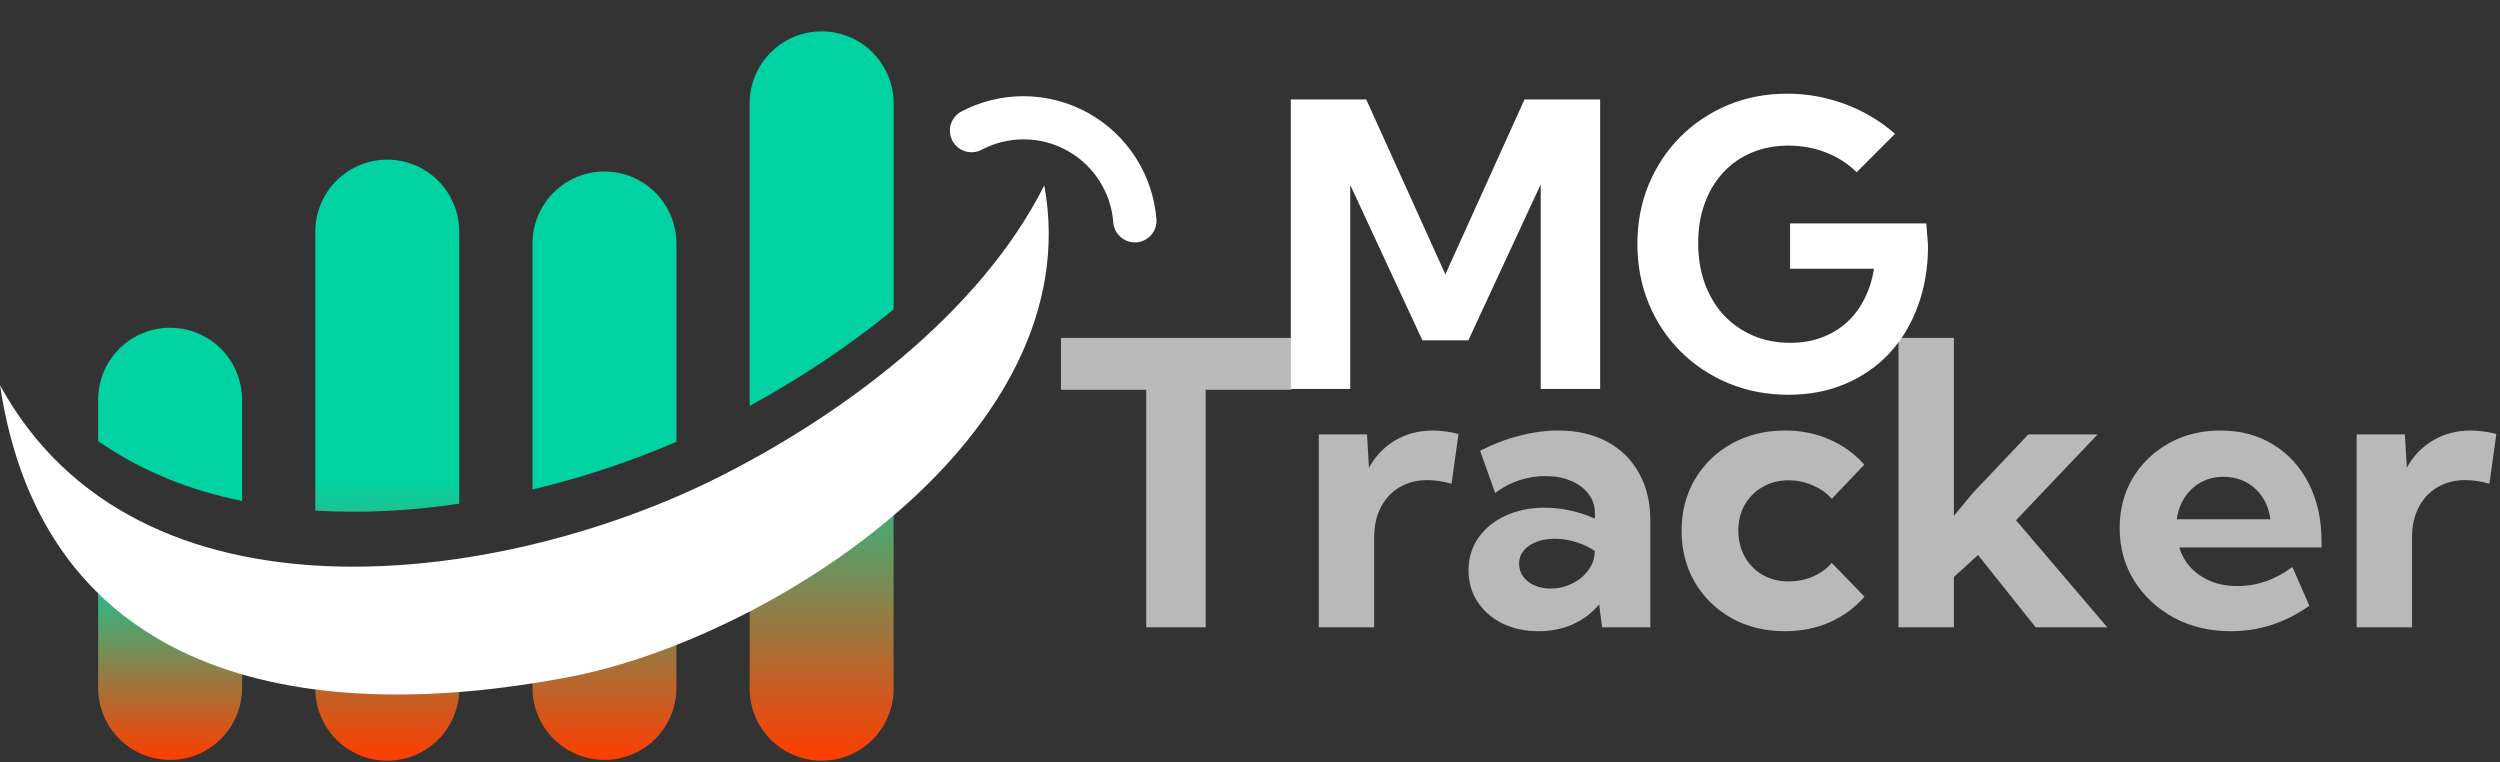
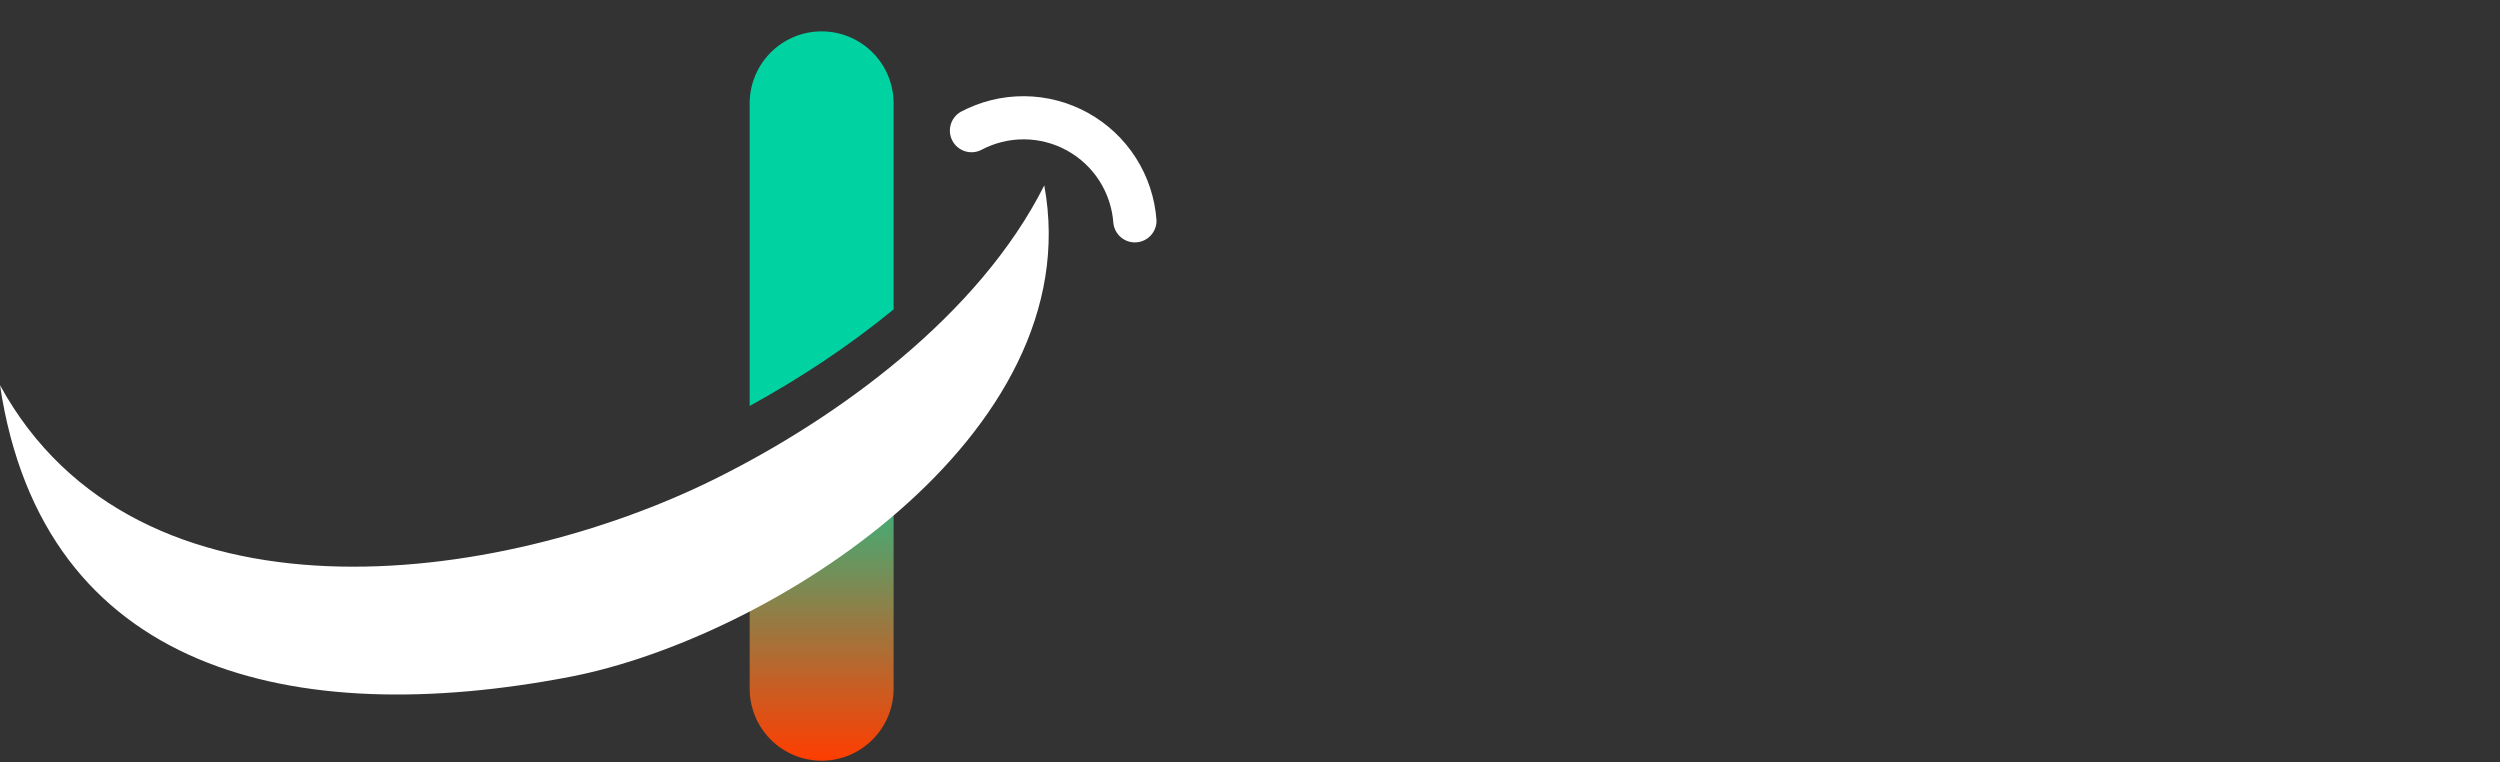
<svg xmlns="http://www.w3.org/2000/svg" width="797" height="243" viewBox="0 0 797 243" fill="none">
  <rect x="0" y="0" width="797" height="243" fill="#333333" stroke="none" />
-   <path d="M31.283 140.58V127.449C31.283 121.359 33.7 115.519 38.004 111.213C42.307 106.906 48.144 104.487 54.23 104.487C60.315 104.487 66.152 106.906 70.455 111.213C74.759 115.519 77.176 121.359 77.176 127.449V159.728C60.481 156.294 44.842 150.138 31.283 140.58ZM77.176 219.295C77.176 225.385 74.759 231.225 70.455 235.532C66.152 239.838 60.315 242.257 54.23 242.257C48.144 242.257 42.307 239.838 38.004 235.532C33.7 231.225 31.283 225.385 31.283 219.295V171.622C43.867 183.924 59.478 192.332 77.176 197.483V219.295Z" fill="url(#paint0_linear_4_127)" />
-   <path d="M100.52 162.78V74.113C100.486 71.076 101.054 68.062 102.192 65.247C103.33 62.431 105.014 59.87 107.148 57.71C109.283 55.55 111.823 53.836 114.624 52.666C117.425 51.496 120.43 50.893 123.465 50.893C126.5 50.893 129.505 51.496 132.305 52.666C135.106 53.836 137.647 55.55 139.781 57.71C141.915 59.87 143.6 62.431 144.738 65.247C145.876 68.062 146.444 71.076 146.41 74.113V160.571C131.101 162.832 115.587 163.715 100.52 162.78ZM146.41 219.295C146.444 222.332 145.876 225.345 144.738 228.161C143.6 230.976 141.915 233.538 139.781 235.697C137.647 237.857 135.106 239.571 132.305 240.741C129.505 241.911 126.5 242.514 123.465 242.514C120.43 242.514 117.425 241.911 114.624 240.741C111.823 239.571 109.283 237.857 107.148 235.697C105.014 233.538 103.33 230.976 102.192 228.161C101.054 225.345 100.486 222.332 100.52 219.295V202.278C114.995 204.159 130.428 204.341 146.41 203.095V219.295Z" fill="url(#paint1_linear_4_127)" />
-   <path d="M169.754 156.055V77.636C169.754 71.546 172.171 65.706 176.475 61.4C180.778 57.093 186.615 54.674 192.7 54.674C198.786 54.674 204.623 57.093 208.926 61.4C213.23 65.706 215.647 71.546 215.647 77.636V140.845C200.81 147.213 185.456 152.303 169.754 156.058M215.647 219.295C215.647 225.385 213.23 231.225 208.926 235.532C204.623 239.838 198.786 242.257 192.7 242.257C186.615 242.257 180.778 239.838 176.475 235.532C172.171 231.225 169.754 225.385 169.754 219.295V200.34C173.686 199.724 177.638 199.037 181.611 198.277C192.134 196.264 203.715 192.812 215.647 188.089V219.295Z" fill="url(#paint2_linear_4_127)" />
  <path d="M238.994 129.397V33.219C238.96 30.182 239.528 27.169 240.666 24.353C241.804 21.538 243.489 18.976 245.623 16.817C247.757 14.657 250.298 12.943 253.098 11.773C255.899 10.602 258.904 10 261.939 10C264.974 10 267.979 10.602 270.78 11.773C273.58 12.943 276.121 14.657 278.255 16.817C280.389 18.976 282.074 21.538 283.212 24.353C284.35 27.169 284.918 30.182 284.884 33.219V98.634C270.334 110.585 254.487 120.929 238.994 129.411M284.884 219.295C284.918 222.332 284.35 225.345 283.212 228.161C282.074 230.976 280.389 233.538 278.255 235.697C276.121 237.857 273.58 239.571 270.78 240.741C267.979 241.912 264.974 242.514 261.939 242.514C258.904 242.514 255.899 241.912 253.098 240.741C250.298 239.571 247.757 237.857 245.623 235.697C243.489 233.538 241.804 230.976 240.666 228.161C239.528 225.345 238.96 222.332 238.994 219.295V177.432C255.013 169.119 270.851 158.779 284.884 146.804V219.295Z" fill="url(#paint3_linear_4_127)" />
  <path d="M312.74 47.843C311.137 48.623 309.293 48.752 307.596 48.202C305.9 47.652 304.482 46.465 303.64 44.892C302.799 43.318 302.599 41.48 303.083 39.762C303.567 38.044 304.697 36.581 306.236 35.678C312.494 32.338 319.487 30.616 326.58 30.67C333.672 30.723 340.639 32.551 346.846 35.985C353.052 39.42 358.303 44.353 362.119 50.336C365.935 56.319 368.195 63.161 368.695 70.241C368.729 72.011 368.082 73.726 366.888 75.032C365.695 76.339 364.045 77.136 362.281 77.26C360.516 77.384 358.771 76.825 357.407 75.699C356.042 74.573 355.163 72.965 354.949 71.207C354.627 66.416 353.11 61.781 350.535 57.728C347.96 53.675 344.411 50.334 340.211 48.009C336.011 45.684 331.296 44.451 326.497 44.422C321.698 44.393 316.968 45.569 312.74 47.843ZM0 122.798C43.692 202.687 159.049 186.766 227.657 152.816C267.324 133.188 312.203 100.351 332.913 59.101C347.599 138.946 245.289 203.587 181.611 215.791C93.917 232.601 13.708 214.537 0 122.798Z" fill="white" />
-   <path d="M510.128 124H491.179V58.785L468.107 108.496H453.465L430.455 58.97V124H411.506V31.715H435.562L460.786 87.455L486.011 31.715H510.128V124ZM591.893 54.909C589.186 52.202 585.945 50.11 582.172 48.634C578.439 47.157 574.44 46.419 570.175 46.419C565.909 46.419 562.013 47.157 558.485 48.634C554.958 50.11 551.923 52.223 549.38 54.971C546.837 57.719 544.868 61 543.474 64.814C542.079 68.588 541.382 72.812 541.382 77.488C541.382 82.164 542.079 86.45 543.474 90.347C544.909 94.243 546.919 97.606 549.503 100.437C552.128 103.226 555.225 105.399 558.793 106.958C562.402 108.517 566.381 109.296 570.729 109.296C574.338 109.296 577.64 108.742 580.634 107.635C583.669 106.527 586.335 104.948 588.632 102.897C590.929 100.847 592.815 98.365 594.292 95.453C595.81 92.541 596.855 89.28 597.43 85.671H570.667V71.213H614.103L614.656 78.35C614.656 85.363 613.569 91.782 611.396 97.606C609.263 103.431 606.228 108.455 602.29 112.68C598.353 116.863 593.656 120.104 588.201 122.4C582.787 124.697 576.778 125.846 570.175 125.846C563.325 125.846 556.968 124.636 551.103 122.216C545.278 119.796 540.172 116.412 535.783 112.064C531.436 107.717 528.052 102.631 525.632 96.807C523.212 90.941 522.002 84.605 522.002 77.796C522.002 70.987 523.191 64.691 525.57 58.908C527.99 53.084 531.354 47.998 535.66 43.65C540.008 39.303 545.073 35.919 550.856 33.499C556.64 31.079 562.936 29.869 569.744 29.869C576.102 29.869 582.254 30.977 588.201 33.191C594.148 35.406 599.46 38.565 604.136 42.666L591.893 54.909Z" fill="white" />
-   <path d="M384.373 200H365.424V124.265H338.23V107.715H411.628V124.265H384.373V200ZM438.083 200H420.426V138.477H435.807L436.422 149.12C438.473 145.388 441.262 142.476 444.789 140.384C448.316 138.292 452.356 137.246 456.909 137.246C458.222 137.246 459.534 137.349 460.847 137.554C462.2 137.718 463.574 137.984 464.969 138.354L462.754 154.227C460.047 153.447 457.483 153.058 455.063 153.058C451.659 153.058 448.665 153.837 446.081 155.396C443.538 156.913 441.569 159.046 440.175 161.794C438.78 164.501 438.083 167.68 438.083 171.33V200ZM526.123 200H510.742L509.819 192.679C507.563 195.386 504.774 197.498 501.452 199.016C498.13 200.492 494.479 201.23 490.501 201.23C486.194 201.23 482.359 200.41 478.996 198.77C475.633 197.088 472.987 194.791 471.06 191.879C469.132 188.926 468.168 185.583 468.168 181.851C468.168 177.913 469.214 174.447 471.306 171.453C473.397 168.459 476.269 166.121 479.919 164.439C483.61 162.717 487.794 161.855 492.47 161.855C495.218 161.855 497.966 162.163 500.714 162.778C503.503 163.394 506.087 164.255 508.466 165.362V163.763C508.466 161.302 507.769 159.189 506.374 157.426C505.021 155.621 503.134 154.227 500.714 153.242C498.335 152.258 495.669 151.766 492.716 151.766C489.886 151.766 487.076 152.217 484.287 153.119C481.539 154.021 478.996 155.375 476.658 157.18L471.859 143.706C476.002 141.573 480.186 139.974 484.41 138.907C488.676 137.8 492.798 137.246 496.776 137.246C502.765 137.246 507.953 138.436 512.342 140.814C516.73 143.152 520.114 146.475 522.493 150.781C524.913 155.047 526.123 160.112 526.123 165.978V200ZM494.377 187.634C496.715 187.634 498.95 187.121 501.083 186.096C503.216 185.07 504.938 183.676 506.251 181.912C507.604 180.148 508.322 178.2 508.404 176.067V175.637C506.6 174.406 504.59 173.463 502.375 172.807C500.201 172.109 497.986 171.761 495.73 171.761C492.367 171.761 489.619 172.499 487.486 173.976C485.354 175.452 484.287 177.359 484.287 179.697C484.287 181.215 484.718 182.589 485.579 183.819C486.481 185.009 487.691 185.952 489.209 186.649C490.727 187.306 492.449 187.634 494.377 187.634ZM594.414 190.218C591.42 193.663 587.749 196.37 583.401 198.339C579.054 200.267 574.275 201.23 569.066 201.23C562.75 201.23 557.09 199.856 552.086 197.108C547.123 194.319 543.206 190.505 540.335 185.665C537.505 180.825 536.09 175.35 536.09 169.238C536.09 163.086 537.505 157.61 540.335 152.812C543.206 147.972 547.123 144.178 552.086 141.43C557.09 138.641 562.75 137.246 569.066 137.246C574.234 137.246 578.992 138.21 583.34 140.138C587.688 142.065 591.358 144.731 594.353 148.136L583.955 159.025C582.355 157.18 580.325 155.744 577.864 154.719C575.444 153.652 572.901 153.119 570.235 153.119C567.159 153.119 564.411 153.816 561.991 155.211C559.571 156.564 557.664 158.451 556.27 160.871C554.875 163.25 554.178 165.998 554.178 169.115C554.178 172.273 554.875 175.083 556.27 177.544C557.664 180.005 559.571 181.933 561.991 183.327C564.411 184.681 567.159 185.357 570.235 185.357C572.901 185.357 575.465 184.845 577.926 183.819C580.387 182.753 582.396 181.297 583.955 179.451L594.414 190.218ZM622.899 200H605.242V107.715H622.899V164.439L628.929 157.18L646.647 138.477H668.734L642.71 165.854L671.811 200H648.985L630.59 176.929L622.899 183.942V200ZM736.226 193.109C728.597 198.523 720.25 201.23 711.186 201.23C704.459 201.23 698.409 199.795 693.036 196.924C687.704 194.012 683.479 190.074 680.362 185.111C677.286 180.148 675.748 174.55 675.748 168.315C675.748 162.368 677.143 157.057 679.932 152.381C682.762 147.705 686.597 144.014 691.437 141.307C696.276 138.6 701.772 137.246 707.925 137.246C714.282 137.246 719.881 138.743 724.721 141.737C729.561 144.69 733.334 148.833 736.041 154.165C738.748 159.456 740.102 165.588 740.102 172.561V174.529H694.759C695.497 176.949 696.707 179.082 698.389 180.928C700.07 182.732 702.162 184.168 704.664 185.234C707.166 186.301 710.037 186.834 713.277 186.834C719.553 186.834 725.397 184.804 730.812 180.743L736.226 193.109ZM693.959 165.547H723.798C723.47 162.881 722.629 160.543 721.275 158.533C719.963 156.482 718.22 154.883 716.046 153.734C713.913 152.586 711.514 152.012 708.848 152.012C706.141 152.012 703.721 152.606 701.588 153.796C699.496 154.985 697.794 156.585 696.481 158.595C695.169 160.604 694.328 162.922 693.959 165.547ZM768.956 200H751.299V138.477H766.68L767.295 149.12C769.346 145.388 772.135 142.476 775.662 140.384C779.189 138.292 783.229 137.246 787.782 137.246C789.095 137.246 790.407 137.349 791.72 137.554C793.073 137.718 794.447 137.984 795.842 138.354L793.627 154.227C790.92 153.447 788.356 153.058 785.937 153.058C782.532 153.058 779.538 153.837 776.954 155.396C774.411 156.913 772.442 159.046 771.048 161.794C769.653 164.501 768.956 167.68 768.956 171.33V200Z" fill="white" fill-opacity="0.66" />
  <defs>
    <linearGradient id="paint0_linear_4_127" x1="54.23" y1="104.487" x2="54.23" y2="242.257" gradientUnits="userSpaceOnUse">
      <stop offset="0.534" stop-color="#00D3A1" />
      <stop offset="1" stop-color="#FF3D00" />
    </linearGradient>
    <linearGradient id="paint1_linear_4_127" x1="123.465" y1="50.893" x2="123.465" y2="242.514" gradientUnits="userSpaceOnUse">
      <stop offset="0.534" stop-color="#00D3A1" />
      <stop offset="1" stop-color="#FF3D00" />
    </linearGradient>
    <linearGradient id="paint2_linear_4_127" x1="192.7" y1="54.674" x2="192.7" y2="242.257" gradientUnits="userSpaceOnUse">
      <stop offset="0.534" stop-color="#00D3A1" />
      <stop offset="1" stop-color="#FF3D00" />
    </linearGradient>
    <linearGradient id="paint3_linear_4_127" x1="261.939" y1="10" x2="261.939" y2="242.514" gradientUnits="userSpaceOnUse">
      <stop offset="0.534" stop-color="#00D3A1" />
      <stop offset="1" stop-color="#FF3D00" />
    </linearGradient>
  </defs>
</svg>